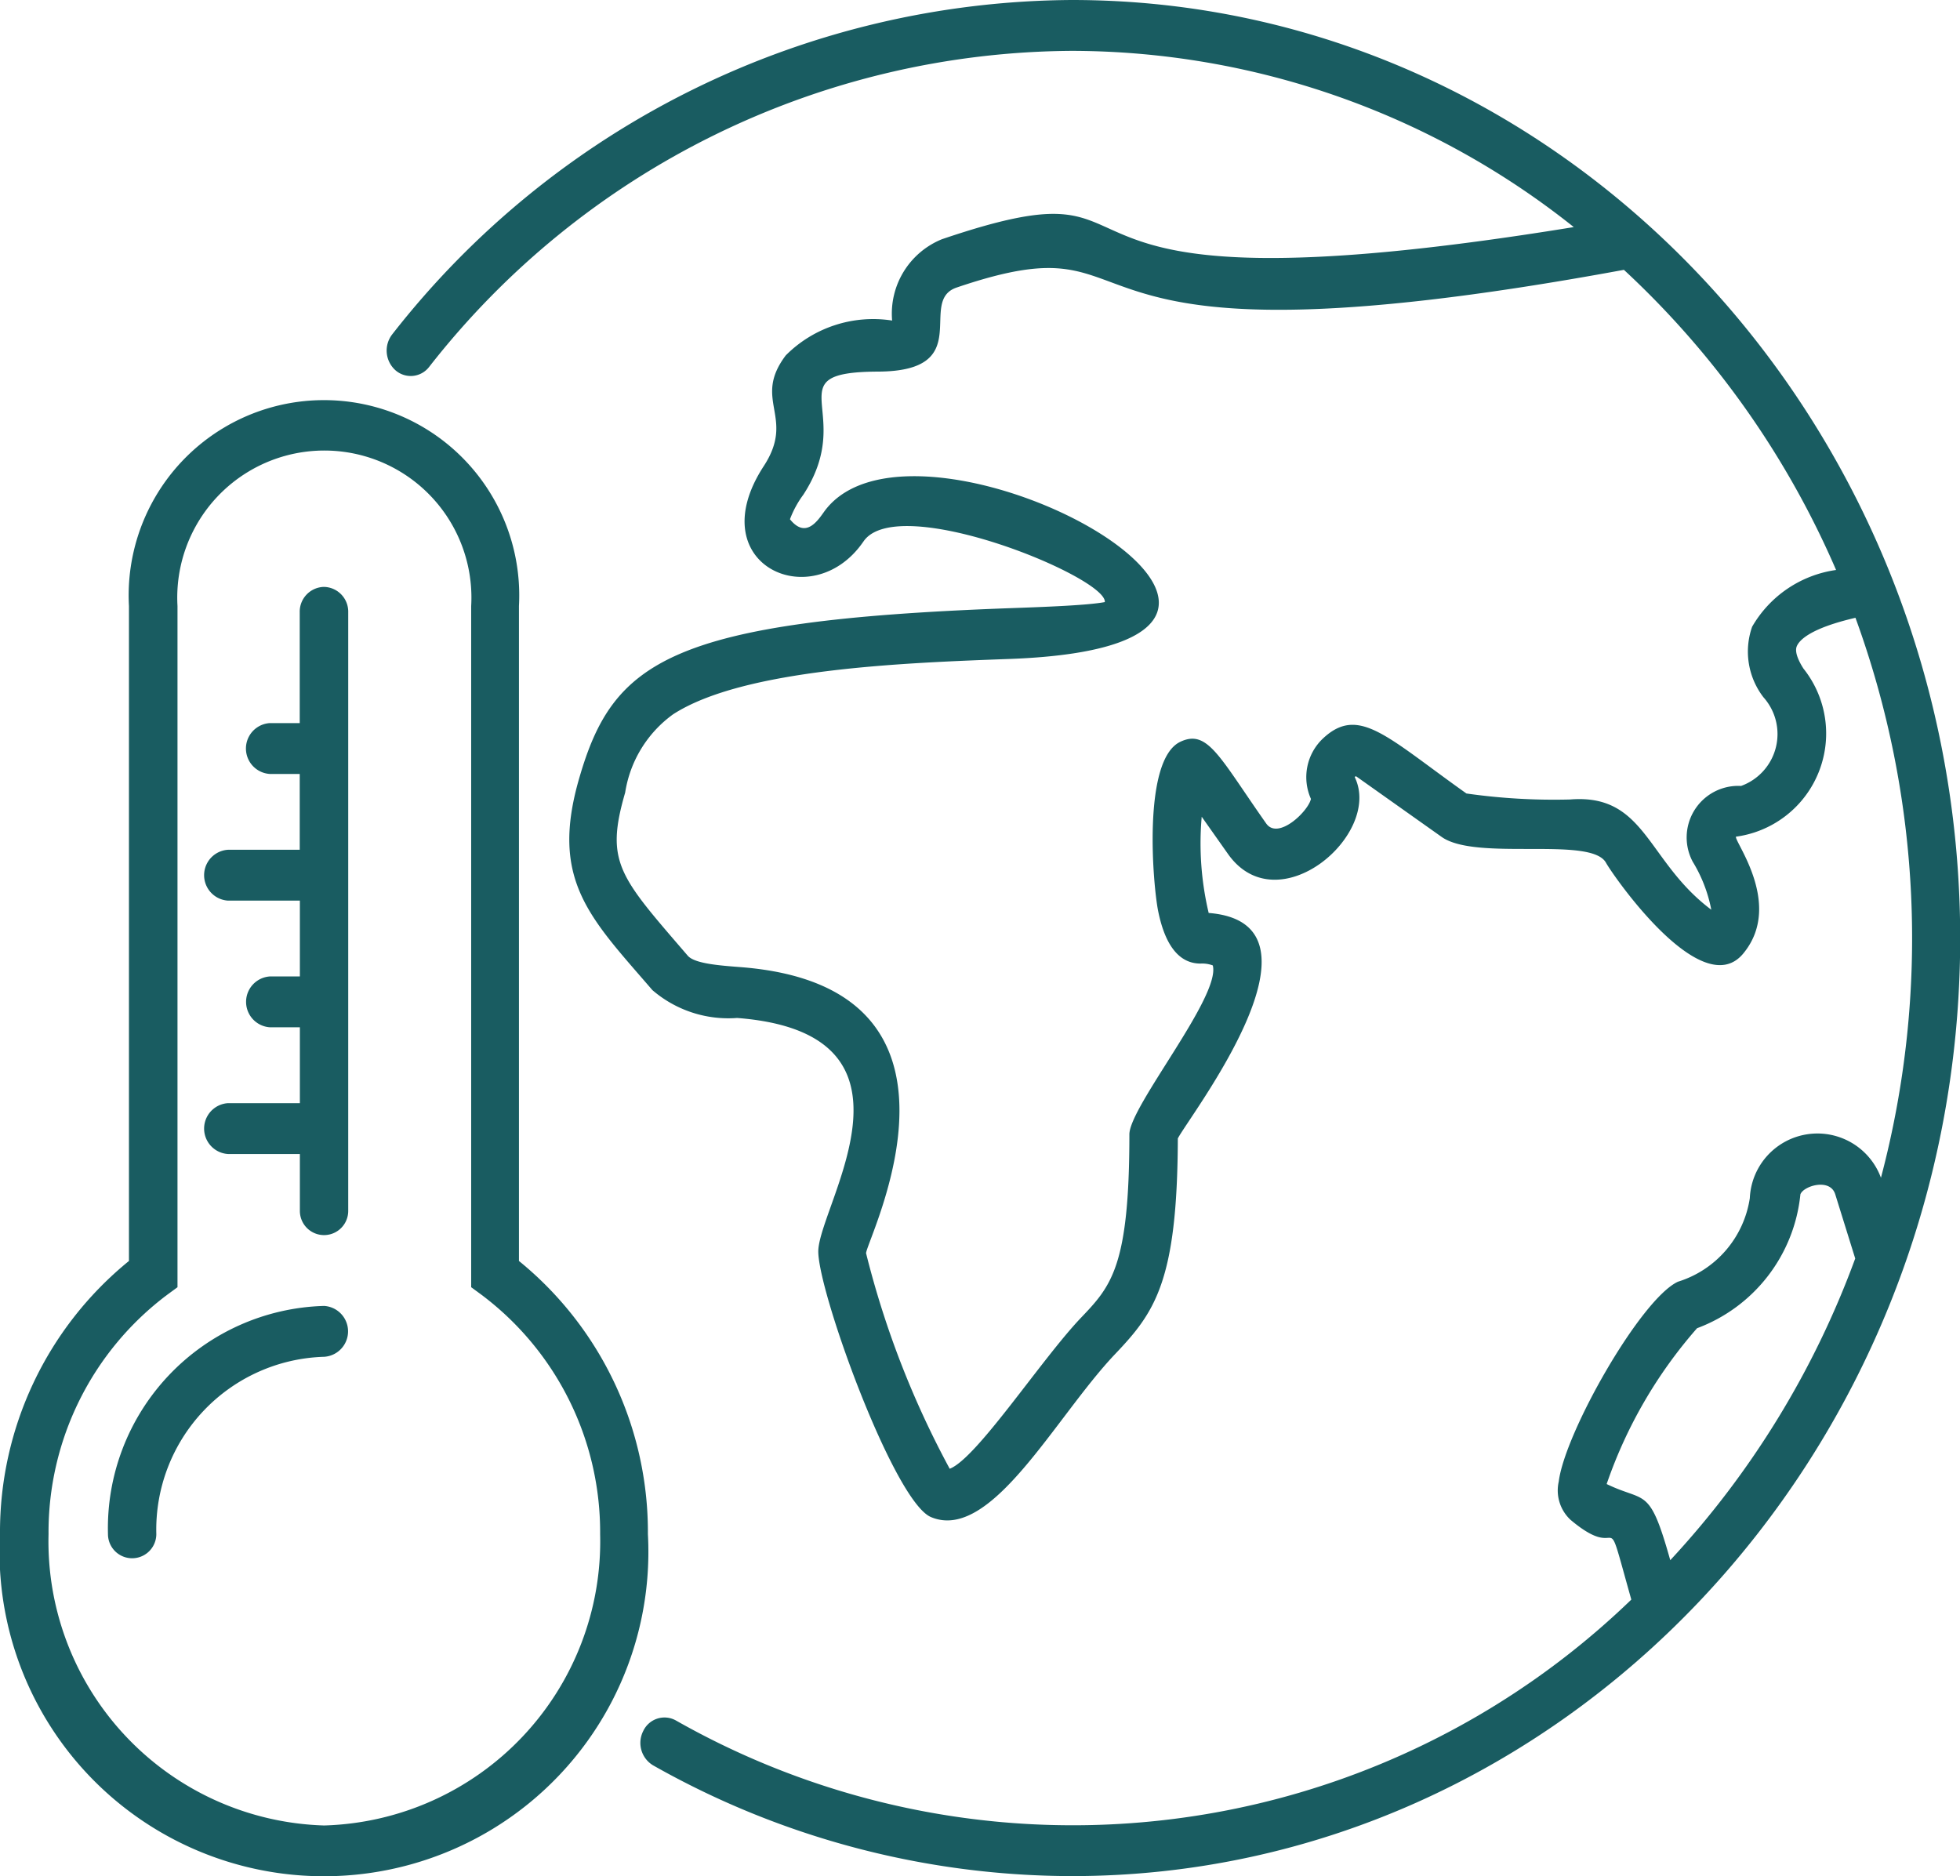
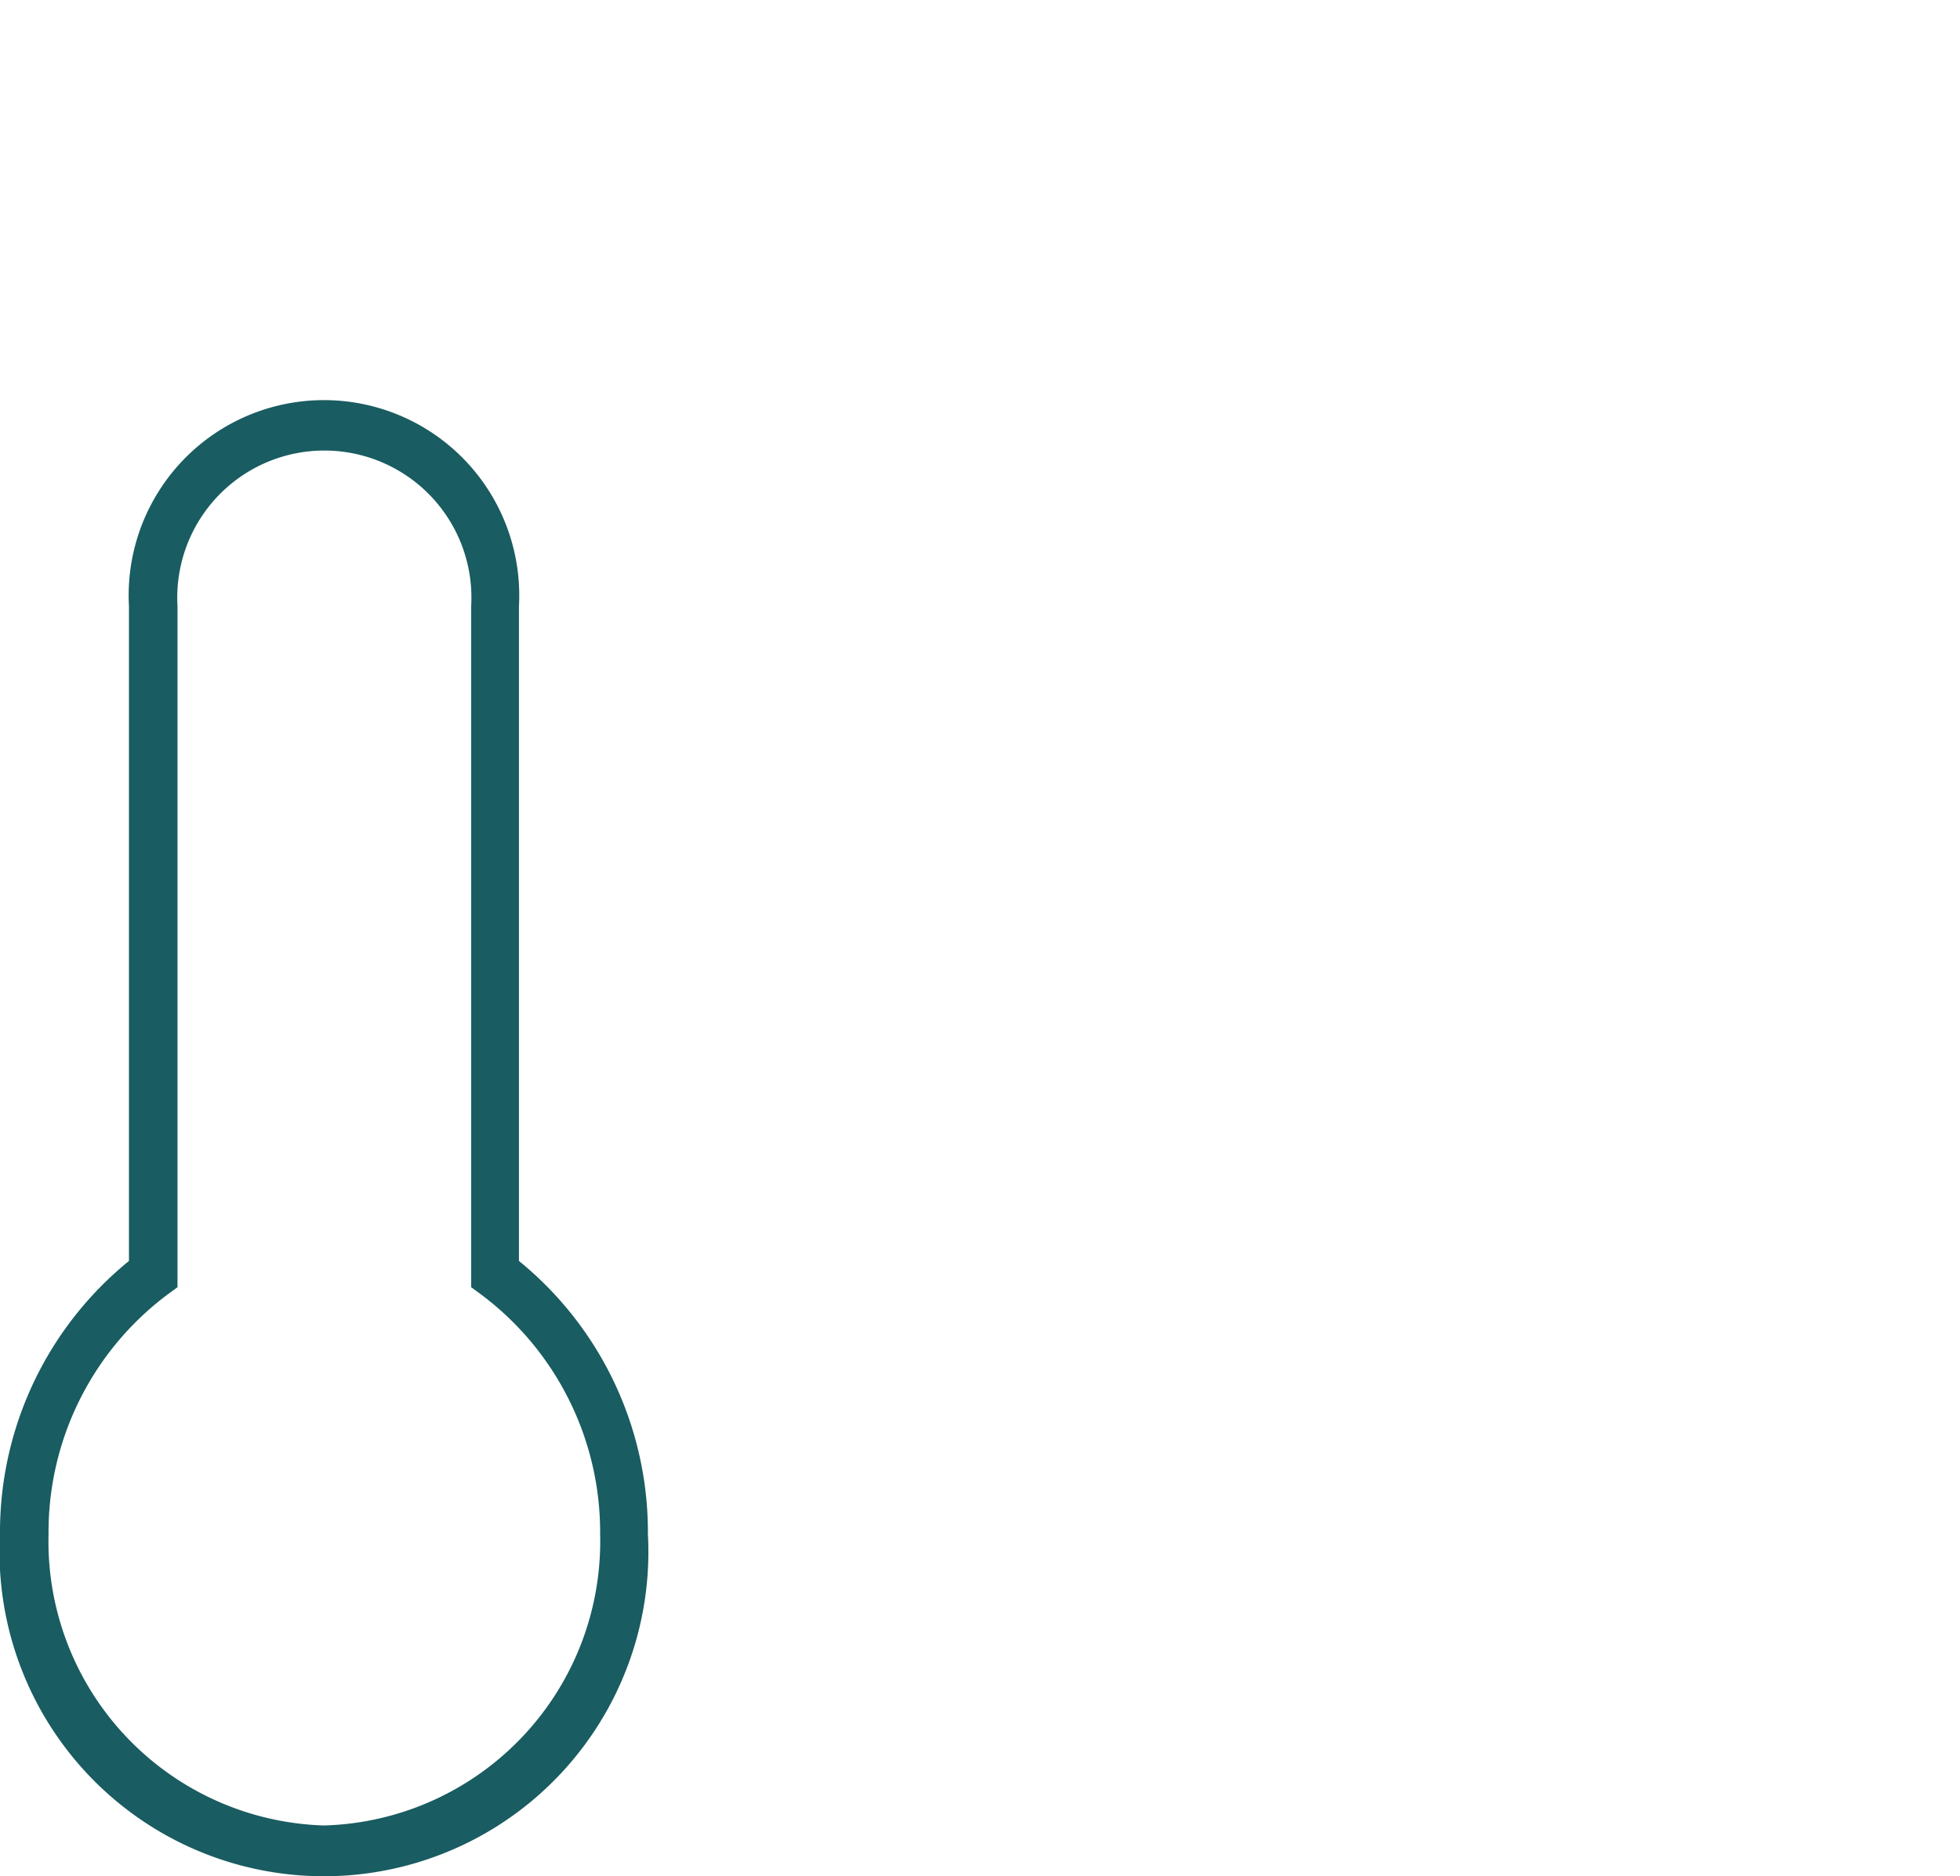
<svg xmlns="http://www.w3.org/2000/svg" width="40.537" height="38.808" viewBox="0 0 40.537 38.808">
-   <path d="M190.241,139.349a17.959,17.959,0,0,0-14.056,6.913.547.547,0,0,0,.06.741.48.48,0,0,0,.7-.063,16.985,16.985,0,0,1,13.295-6.539,16.684,16.684,0,0,1,10.38,3.645c-12.392,2.016-7.777-1.545-13.068.251a1.661,1.661,0,0,0-1.03,1.682,2.549,2.549,0,0,0-2.2.721c-.7.928.211,1.268-.454,2.288-1.321,2.024.983,3.091,2.044,1.585l.029-.041c.743-1,5.025.758,4.98,1.27-.347.066-1.215.1-1.991.127-7.016.258-8.178,1.1-8.877,3.507-.618,2.118.218,2.891,1.51,4.391a2.407,2.407,0,0,0,1.753.577c4.086.314,1.75,3.783,1.68,4.79-.052.75,1.553,5.205,2.329,5.533,1.245.525,2.567-2.063,3.806-3.368.823-.865,1.291-1.5,1.3-4.463.234-.457,3.334-4.451.638-4.664a6.251,6.251,0,0,1-.144-1.99l.542.768c1.027,1.458,3.2-.4,2.623-1.587a.025.025,0,0,1,.032-.015l1.765,1.251c.718.51,3.094-.024,3.4.536.133.243,1.974,2.913,2.836,1.879.883-1.061-.3-2.46-.132-2.422a2.154,2.154,0,0,0,1.379-3.475c-.074-.115-.191-.327-.139-.458s.284-.376,1.215-.592a19.348,19.348,0,0,1,.527,11.582,1.4,1.4,0,0,0-2.712.421,2.144,2.144,0,0,1-1.486,1.729c-.771.357-2.341,3.124-2.466,4.135a.83.83,0,0,0,.245.791c1.14.96.649-.512,1.256,1.649a16.626,16.626,0,0,1-19.76,2.5.485.485,0,0,0-.674.215.541.541,0,0,0,.2.712,17.623,17.623,0,0,0,8.668,2.292c10.088,0,18.368-8.668,18.368-19.4C208.608,148.078,200.385,139.349,190.241,139.349Zm14.066,12.968a1.55,1.55,0,0,0,.236,1.454,1.141,1.141,0,0,1-.463,1.834,1.067,1.067,0,0,0-1,1.567,2.976,2.976,0,0,1,.384.993c-1.338-1-1.353-2.406-2.919-2.28a12.8,12.8,0,0,1-2.145-.124c-1.652-1.172-2.228-1.831-2.968-1.137a1.1,1.1,0,0,0-.248,1.249c-.055.257-.679.857-.925.509-.968-1.374-1.21-1.961-1.779-1.689-.79.38-.563,2.98-.454,3.509.146.715.441,1.077.874,1.077a.63.63,0,0,1,.254.038c.169.639-1.725,2.921-1.725,3.494,0,2.744-.379,3.142-1.007,3.8-.824.868-2.147,2.9-2.709,3.117a19.009,19.009,0,0,1-1.73-4.459c.021-.308,2.687-5.511-2.6-5.917-.444-.034-.947-.073-1.088-.236-1.409-1.638-1.716-1.924-1.294-3.374a2.462,2.462,0,0,1,.99-1.618c1.457-.943,4.774-1.065,6.969-1.146,8.019-.3-1.946-5.719-3.851-3.036-.153.218-.388.535-.7.147a2.082,2.082,0,0,1,.276-.507c1.122-1.72-.623-2.538,1.543-2.547,2.053-.008.8-1.459,1.629-1.739,4.51-1.532,1.157,1.963,13.8-.366a18.406,18.406,0,0,1,4.388,6.208A2.391,2.391,0,0,0,204.306,152.317Zm-1.692,19.3c-.434-1.545-.505-1.179-1.315-1.573a9.623,9.623,0,0,1,1.87-3.223,3.308,3.308,0,0,0,2.137-2.769c.064-.175.615-.343.721,0l.413,1.327A18.54,18.54,0,0,1,202.614,171.621Z" transform="translate(-168.071 -139.349)" fill="#195c61" />
-   <path d="M145.813,293.38a4.6,4.6,0,0,0-4.467,4.719.5.5,0,1,0,1,0,3.577,3.577,0,0,1,3.471-3.667.527.527,0,0,0,0-1.052Z" transform="translate(-139.113 -266.369)" fill="#195c61" />
  <path d="M138.629,204.336V190.79a4.039,4.039,0,1,0-8.066,0v13.546a7.228,7.228,0,0,0-2.667,5.65,6.71,6.71,0,1,0,13.4,0A7.228,7.228,0,0,0,138.629,204.336ZM134.6,216.012a5.878,5.878,0,0,1-5.7-6.026,6.138,6.138,0,0,1,2.453-4.95l.214-.157V190.79a3.042,3.042,0,1,1,6.074,0v14.089l.214.157a6.138,6.138,0,0,1,2.453,4.95A5.878,5.878,0,0,1,134.6,216.012Z" transform="translate(-127.896 -178.255)" fill="#195c61" />
-   <path d="M155.783,208.572a.513.513,0,0,0-.5.526v2.291h-.618a.527.527,0,0,0,0,1.052h.618v1.568H153.8a.527.527,0,0,0,0,1.052h1.486v1.568h-.618a.527.527,0,0,0,0,1.052h.618v1.569H153.8a.527.527,0,0,0,0,1.052h1.486v1.177a.5.5,0,1,0,1,0V209.1A.513.513,0,0,0,155.783,208.572Z" transform="translate(-149.084 -196.433)" fill="#195c61" />
</svg>